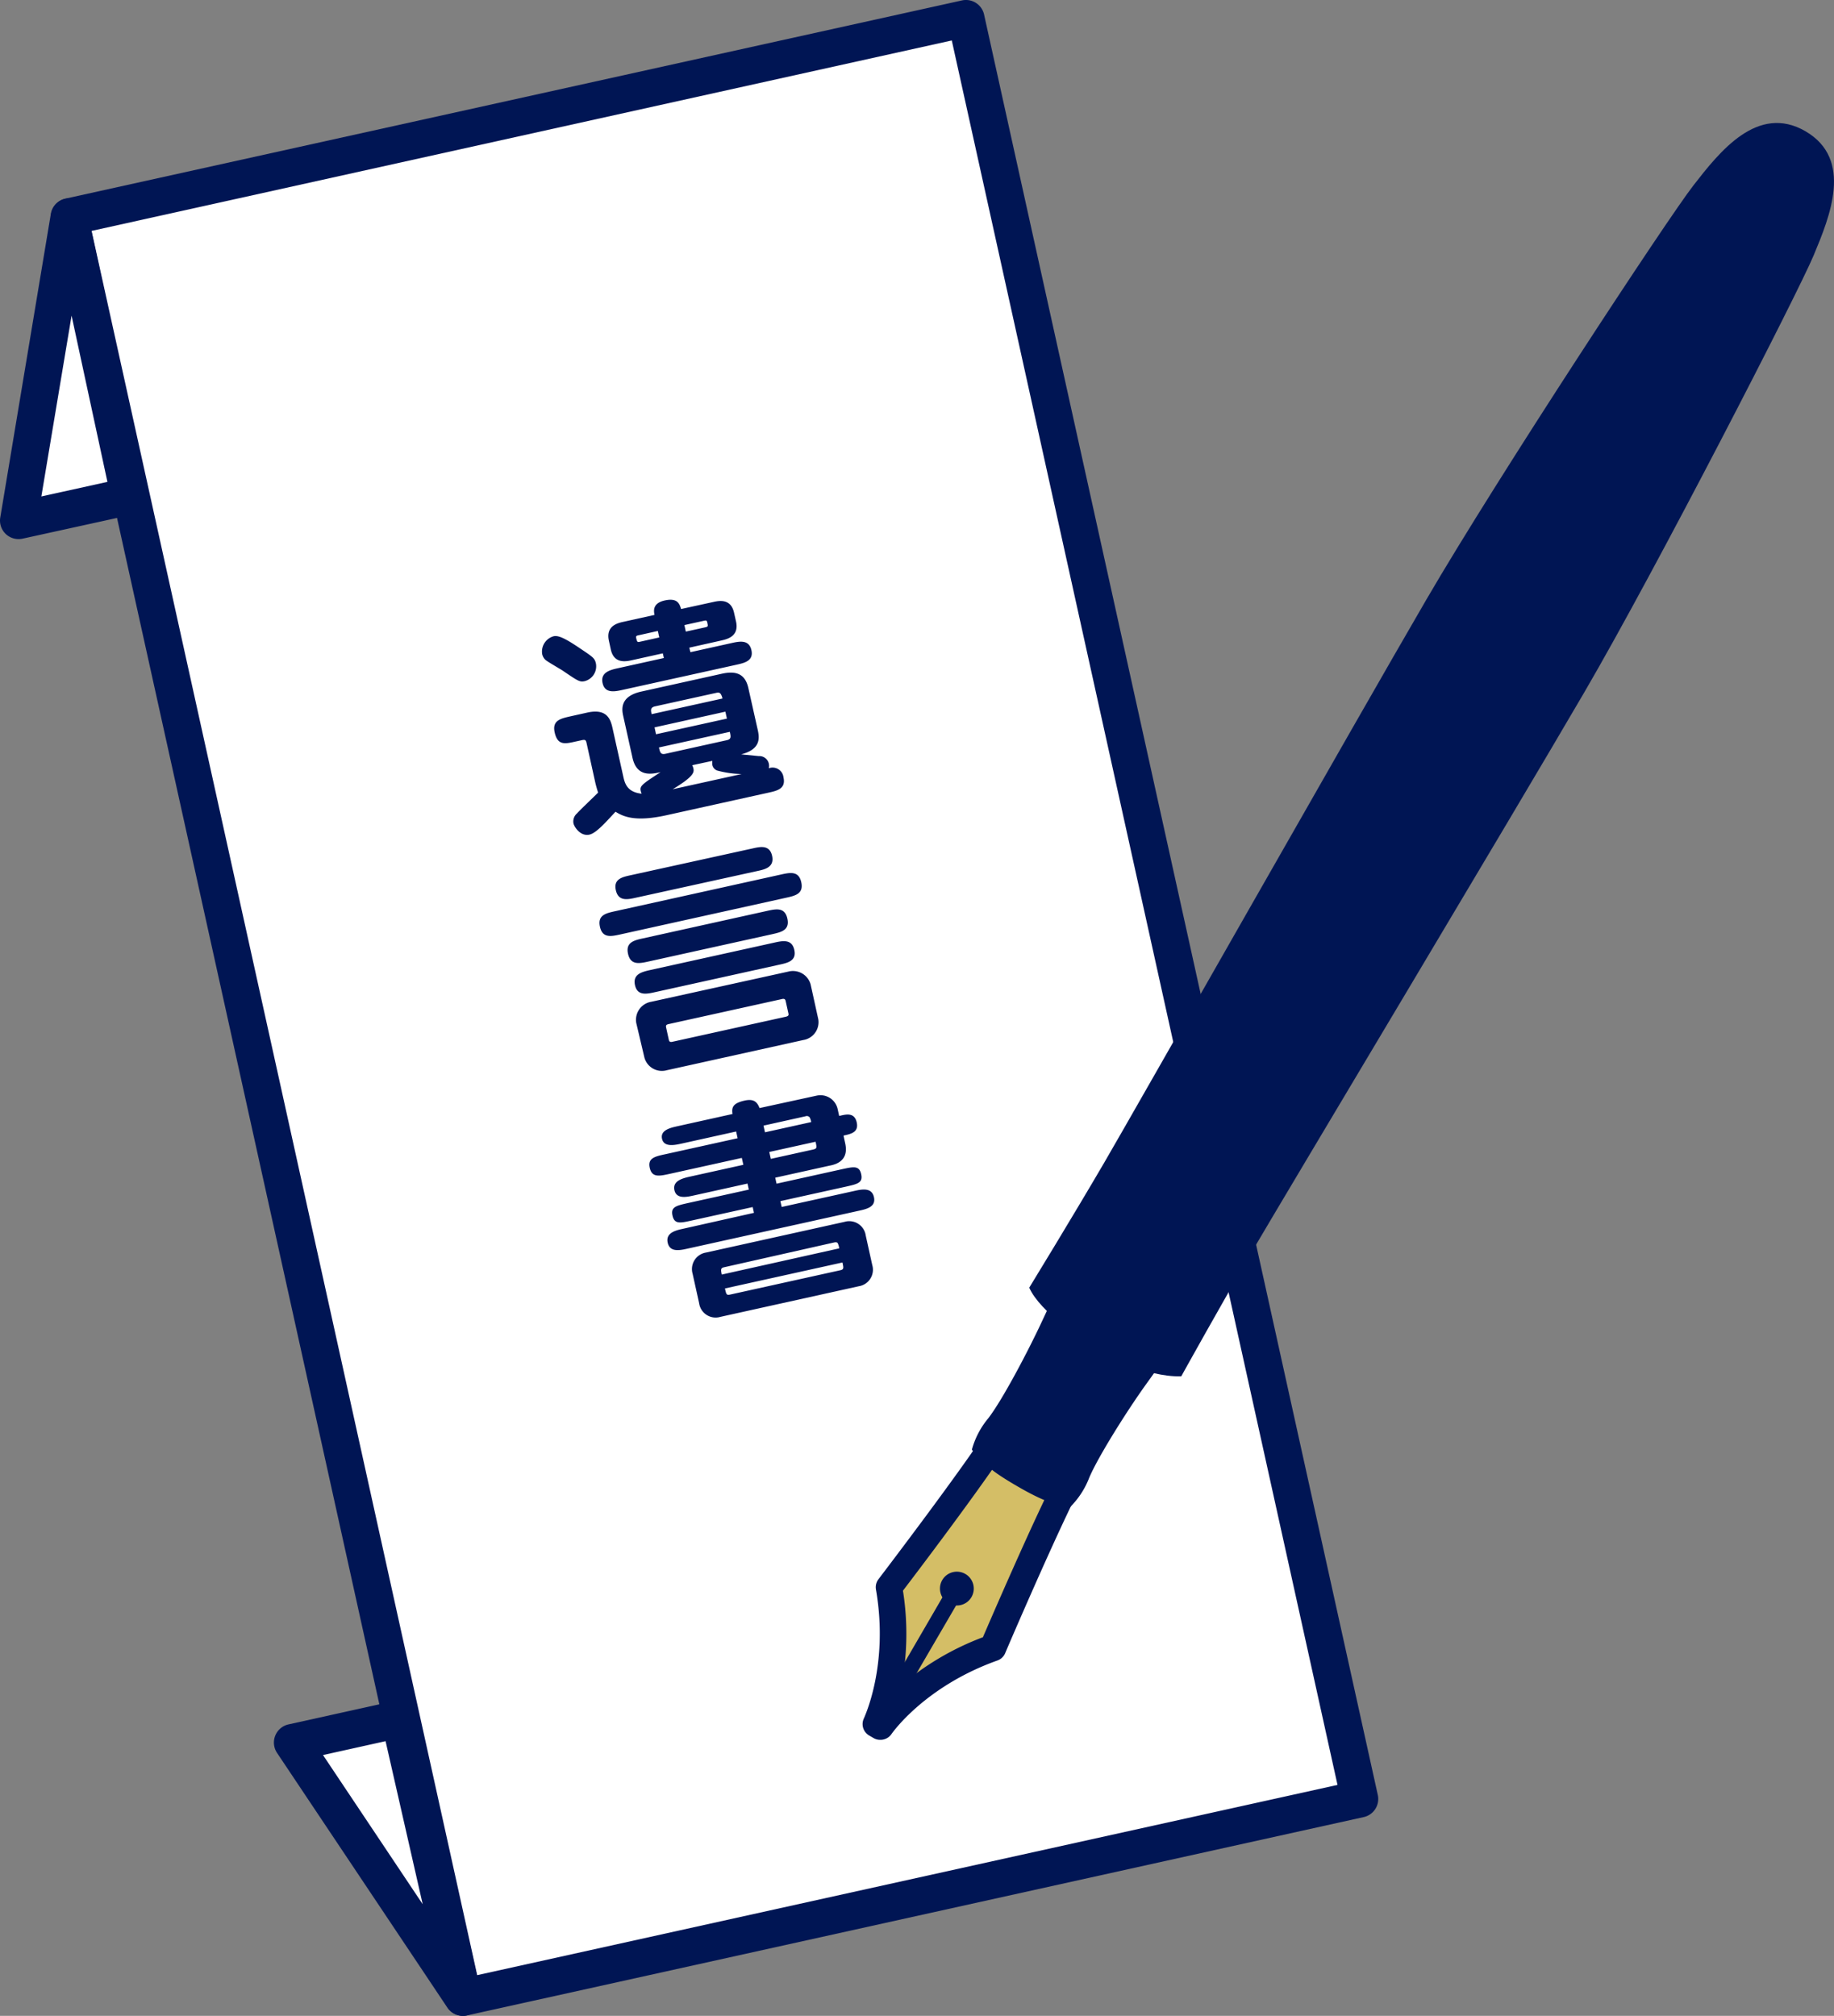
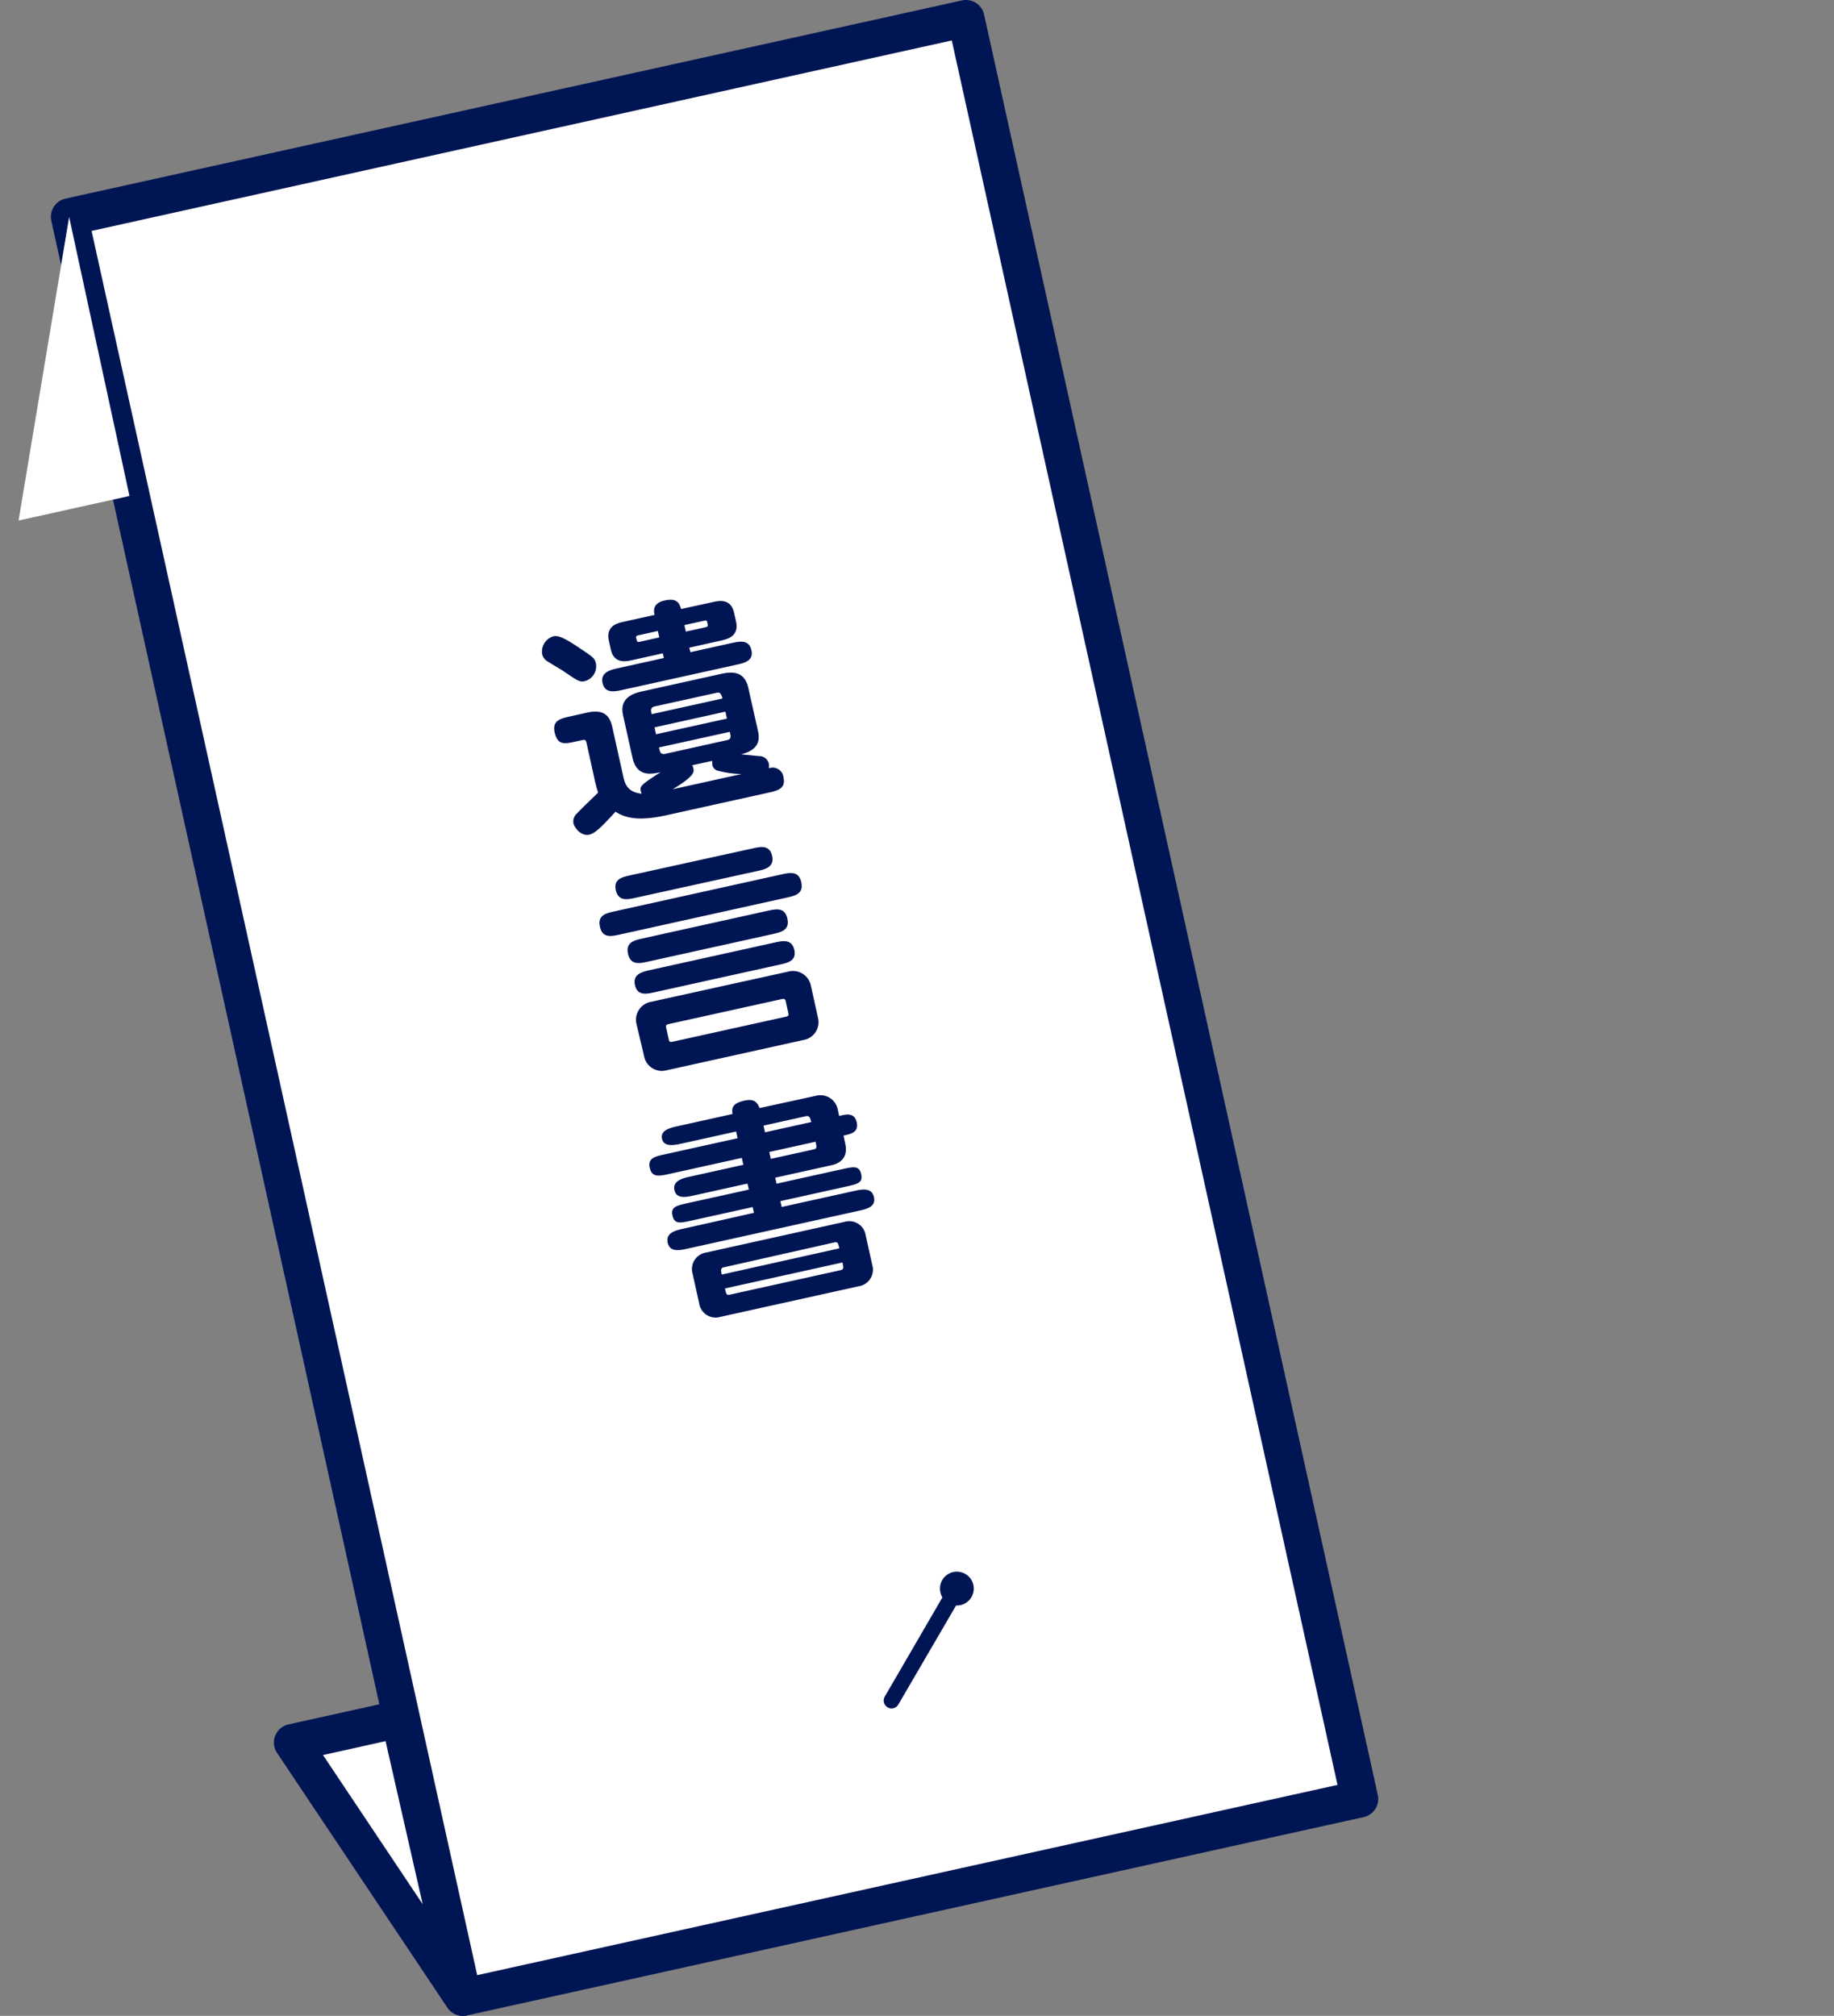
<svg xmlns="http://www.w3.org/2000/svg" viewBox="0 0 345.9 380.19">
  <rect x="0" y="0" width="345.9" height="380.19" fill="#808080" stroke="none" />
  <defs>
    <style>.cls-1{fill:#fff;}.cls-2{fill:#001554;}.cls-3{fill:#d4be66;}</style>
  </defs>
  <g id="レイヤー_2" data-name="レイヤー 2">
    <g id="レイヤー_1-2" data-name="レイヤー 1">
      <rect class="cls-1" x="48.18" y="18.14" width="173.17" height="343.9" transform="translate(-37.86 33.58) rotate(-12.47)" />
      <path class="cls-2" d="M87.35,380.18a3.51,3.51,0,0,1-3.42-2.75L9.68,41.65A3.5,3.5,0,0,1,10.15,39a3.56,3.56,0,0,1,2.19-1.54L181.43.08a3.5,3.5,0,0,1,4.17,2.66l74.26,335.79a3.5,3.5,0,0,1-2.66,4.17L88.11,380.1A4,4,0,0,1,87.35,380.18ZM17.27,43.55,90,372.51l162.26-35.88-72.75-329Z" />
      <polygon class="cls-1" points="13.04 40.91 3.5 98.17 24.42 93.54 13.04 40.91" />
-       <path class="cls-2" d="M3.5,101.67A3.49,3.49,0,0,1,.05,97.6L9.59,40.33A3.49,3.49,0,0,1,13,37.41a3.52,3.52,0,0,1,3.51,2.76L27.84,92.8A3.49,3.49,0,0,1,25.18,97L4.26,101.59A3.92,3.92,0,0,1,3.5,101.67Zm10-42.14L7.8,93.63l12.46-2.75Z" />
      <polygon class="cls-1" points="87.29 376.69 55.16 328.64 75.42 324.16 87.29 376.69" />
      <path class="cls-2" d="M87.29,380.19a3.51,3.51,0,0,1-2.91-1.55L52.25,330.59a3.51,3.51,0,0,1,2.15-5.37l20.26-4.48a3.51,3.51,0,0,1,4.17,2.65l11.88,52.53a3.5,3.5,0,0,1-3.42,4.27ZM60.92,331l18.8,28.13-7-30.75Z" />
      <path class="cls-2" d="M110.29,128.46c-.93.21-1.25,0-4-1.87-.52-.37-3-1.76-3.44-2.16a2.11,2.11,0,0,1-.59-1.06A3,3,0,0,1,104.4,120c.85-.19,2,.27,4.71,2.09s3.06,2,3.29,3.08A2.89,2.89,0,0,1,110.29,128.46Zm32.63,9.23c.33,1.47.59,3.63-3.14,4.58l3.34.33A1.83,1.83,0,0,1,145,144a2,2,0,0,1,0,.89,2.07,2.07,0,0,1,2.77,1.73c.48,2.15-1.21,2.52-2.9,2.89l-19.17,4.24c-5.69,1.26-8,.36-9.61-.66-2.11,2.28-3.7,4.05-4.93,4.32-1.64.36-2.82-1.37-3-2.12a2,2,0,0,1,.65-1.87c.53-.61,3.38-3.31,4-3.94a19.3,19.3,0,0,1-.56-2l-1.59-7.21c-.13-.59-.19-.84-.86-.69l-1.27.28c-2,.45-3.37.75-3.92-1.74-.49-2.24,1.11-2.59,2.88-3l3.28-.73c3.76-.83,4.41,1.33,4.77,3l2,9c.28,1.26.67,3,3.47,3.3-.49-1.4-.41-1.46,3.57-4.06-1.65.36-4.47,1-5.29-2.72l-1.74-7.84c-.25-1.14-.77-3.72,3.4-4.64l15.21-3.37c2.66-.58,4.41,0,5,2.78ZM130.22,123l7.67-1.7c1.52-.34,3.37-.75,3.83,1.32s-1.41,2.43-2.92,2.77l-21.33,4.71c-1.48.33-3.37.75-3.82-1.27s1.44-2.49,2.91-2.81l8.65-1.92-.2-.88-5.82,1.29c-1.09.24-3.41.75-4-2.07l-.35-1.6c-.62-2.83,1.69-3.34,2.79-3.58l5.82-1.29c-.16-.72-.4-2.21,1.91-2.72,2.49-.55,2.81.7,3.1,1.61l6-1.31c1.09-.25,3.41-.76,4,2.07l.36,1.6c.62,2.82-1.7,3.33-2.79,3.58L130,122.15Zm-6.15-4-3.63.81c-.37.08-.54.12-.45.54.18.8.26.78.72.68l3.63-.81Zm12.19,12.74a2.45,2.45,0,0,0-.33-.86c-.18-.23-.37-.32-.84-.21l-11.55,2.55c-.92.21-.8.75-.64,1.47Zm-12.81,5.44.28,1.3,13.37-2.95-.29-1.31Zm.83,3.79c.21.93.31,1.39,1.24,1.19l11.55-2.56c.88-.19.78-.66.58-1.58Zm6.27,3.35a2.17,2.17,0,0,1,.21.53c.16.71.32,1.47-3.89,4l13-2.87a19,19,0,0,1-4.61-.66,1.41,1.41,0,0,1-.91-1.08,3.28,3.28,0,0,1,0-.74Zm-1.2-25.2,3.67-.81c.55-.13.53-.21.37-.93-.09-.42-.26-.38-.64-.3l-3.67.81Z" />
      <path class="cls-2" d="M117,176.23c-1.73.38-3.37.75-3.85-1.45s1.15-2.55,2.88-2.93l31.24-6.91c1.72-.38,3.37-.74,3.85,1.45s-1.16,2.55-2.89,2.93Zm3-6.94c-1.65.37-3.37.75-3.85-1.4s1.26-2.49,2.91-2.85L142,160c1.39-.31,3.16-.7,3.62,1.41s-1.29,2.54-2.68,2.84Zm2.31,12.05c-1.69.37-3.37.75-3.86-1.45s1.2-2.56,2.89-2.93l23.31-5.16c1.72-.38,3.37-.74,3.85,1.45s-1.16,2.55-2.88,2.94Zm1.27,5.77c-1.6.36-3.37.75-3.82-1.32s1.3-2.49,2.9-2.85l23.31-5.15c1.6-.36,3.37-.75,3.84,1.36s-1.32,2.46-2.92,2.81Zm25.06-3.86a3.46,3.46,0,0,1,4.25,2.42l1.44,6.54a3.41,3.41,0,0,1-2.84,3.94l-25.71,5.69a3.42,3.42,0,0,1-4.24-2.38L120,192.93a3.45,3.45,0,0,1,2.84-4Zm-22.53,9.89c-.42.1-.57.22-.48.64l.52,2.36c.09.38.32.42.7.33l21.37-4.72c.42-.1.56-.26.48-.6l-.52-2.36c-.09-.42-.36-.45-.7-.37Z" />
      <path class="cls-2" d="M158.73,210.36c.93-.2,2.44-.54,2.85,1.32s-1.06,2.18-2.49,2.49l.32,1.48c.75,3.37-1.91,4-3,4.2l-10.2,2.26.25,1.13,12.3-2.72c2.24-.49,3.29-.73,3.66.92s-.7,1.87-2.93,2.37l-12.31,2.72.25,1.1,13.61-3c1.47-.33,3.37-.75,3.79,1.15s-1.49,2.27-3,2.6l-32.16,7.11c-1.43.32-3.33.74-3.74-1.12s1.48-2.32,2.91-2.63l13.36-3-.24-1.09-11.46,2.53c-2.24.5-3.29.73-3.66-.91s.69-1.88,2.93-2.38l11.46-2.53-.25-1.14-10.11,2.24c-1.35.3-3.29.73-3.67-1s1.49-2.23,2.88-2.54l10.12-2.24-.29-1.3-13.57,3c-2,.44-3.37.74-3.79-1.11s.94-2.16,3-2.6l13.57-3-.28-1.27-10.33,2.29c-1.26.27-3.29.72-3.65-.92s1.62-2.08,2.93-2.37l10.36-2.3c-.17-1.19,0-2,2.23-2.52,1.52-.34,2.35,0,2.87,1.4L154,206.64a3.32,3.32,0,0,1,4,2.6l.27,1.22Zm.55,20.08a3.14,3.14,0,0,1,4,2.57l1.23,5.57a3.15,3.15,0,0,1-2.52,4l-26.13,5.78a3.14,3.14,0,0,1-4-2.57l-1.23-5.56a3.16,3.16,0,0,1,2.52-4Zm-1,5a3.35,3.35,0,0,0-.29-1c-.13-.15-.31-.19-.69-.11L136.58,239c-.63.14-.67.37-.45,1.38ZM136.73,243c.25,1.14.29,1.31,1,1.15l20.73-4.58c.72-.16.66-.41.43-1.47ZM153,211.62a3.07,3.07,0,0,0-.28-.87.69.69,0,0,0-.8-.22L144,212.29l.28,1.26Zm-7.91,5.64.29,1.3,7.84-1.73c.89-.19.86-.32.6-1.5Z" />
-       <path class="cls-3" d="M187.26,310.78s10-23.44,14.62-32.14l-6.7-3.91h0l-6.71-3.91c-5.31,8.28-20.78,28.55-20.78,28.55,2.68,15.44-2.47,25.79-2.47,25.79l.42.24.41.25S172.5,316,187.26,310.78Z" />
-       <path class="cls-2" d="M166,328.13a2.44,2.44,0,0,1-1.3-.37l-.74-.43a2.49,2.49,0,0,1-1-3.3c0-.09,4.74-9.9,2.25-24.25a2.49,2.49,0,0,1,.47-1.94c.16-.21,15.47-20.29,20.67-28.39a2.5,2.5,0,0,1,3.36-.81l6.71,3.91h0l6.7,3.91a2.5,2.5,0,0,1,1,3.33c-4.49,8.51-14.44,31.72-14.54,32a2.51,2.51,0,0,1-1.45,1.37c-13.83,4.93-19.94,13.8-20,13.89A2.52,2.52,0,0,1,166,328.13ZM170.3,300a51.92,51.92,0,0,1-.26,17.78,52,52,0,0,1,15.34-9c1.82-4.23,8.88-20.54,13.2-29.2l-4.66-2.72-.11-.07-4.59-2.67C183.81,282.18,173.09,296.34,170.3,300Zm17,10.77h0Z" />
-       <path class="cls-2" d="M225.7,247.5a41.62,41.62,0,0,1-12-4.94c-2.61-1.55-7.37-4.74-10.2-8,0,0-4.29,8.88-7,14.69S189,264.12,186.38,267.5a15.69,15.69,0,0,0-3.08,5.9c2.42,3.06,4.51,4.53,8.44,6.83,4.25,2.47,7,3.63,10.09,4a15.81,15.81,0,0,0,3.62-5.58c1.67-3.92,7.14-12.65,10.89-17.84S225.7,247.5,225.7,247.5Z" />
-       <path class="cls-2" d="M177.71,298a3.19,3.19,0,1,1,1.15,4.36A3.2,3.2,0,0,1,177.71,298Z" />
+       <path class="cls-2" d="M177.71,298a3.19,3.19,0,1,1,1.15,4.36A3.2,3.2,0,0,1,177.71,298" />
      <path class="cls-2" d="M168.17,322.21a1.49,1.49,0,0,1-1.29-2.25L178,300.82a1.5,1.5,0,0,1,2.59,1.51l-11.16,19.14A1.49,1.49,0,0,1,168.17,322.21Z" />
-       <path class="cls-2" d="M298.83,130.53c13.48-23.11,40.27-75.27,43.23-82.36,3.07-7.36,7.51-18.12-1.53-23.41h0c-9.05-5.26-16.23,3.89-21.13,10.19C314.66,41,282.45,90,269,113.11s-54.7,95.81-60.68,106.06-14.2,23.68-14.2,23.68c2,4.56,10.16,10,12.55,11.42,2,1.15,9.23,5.48,16.12,5.3,0,0,7.64-13.78,13.62-24S285.35,153.64,298.83,130.53Z" />
    </g>
  </g>
</svg>